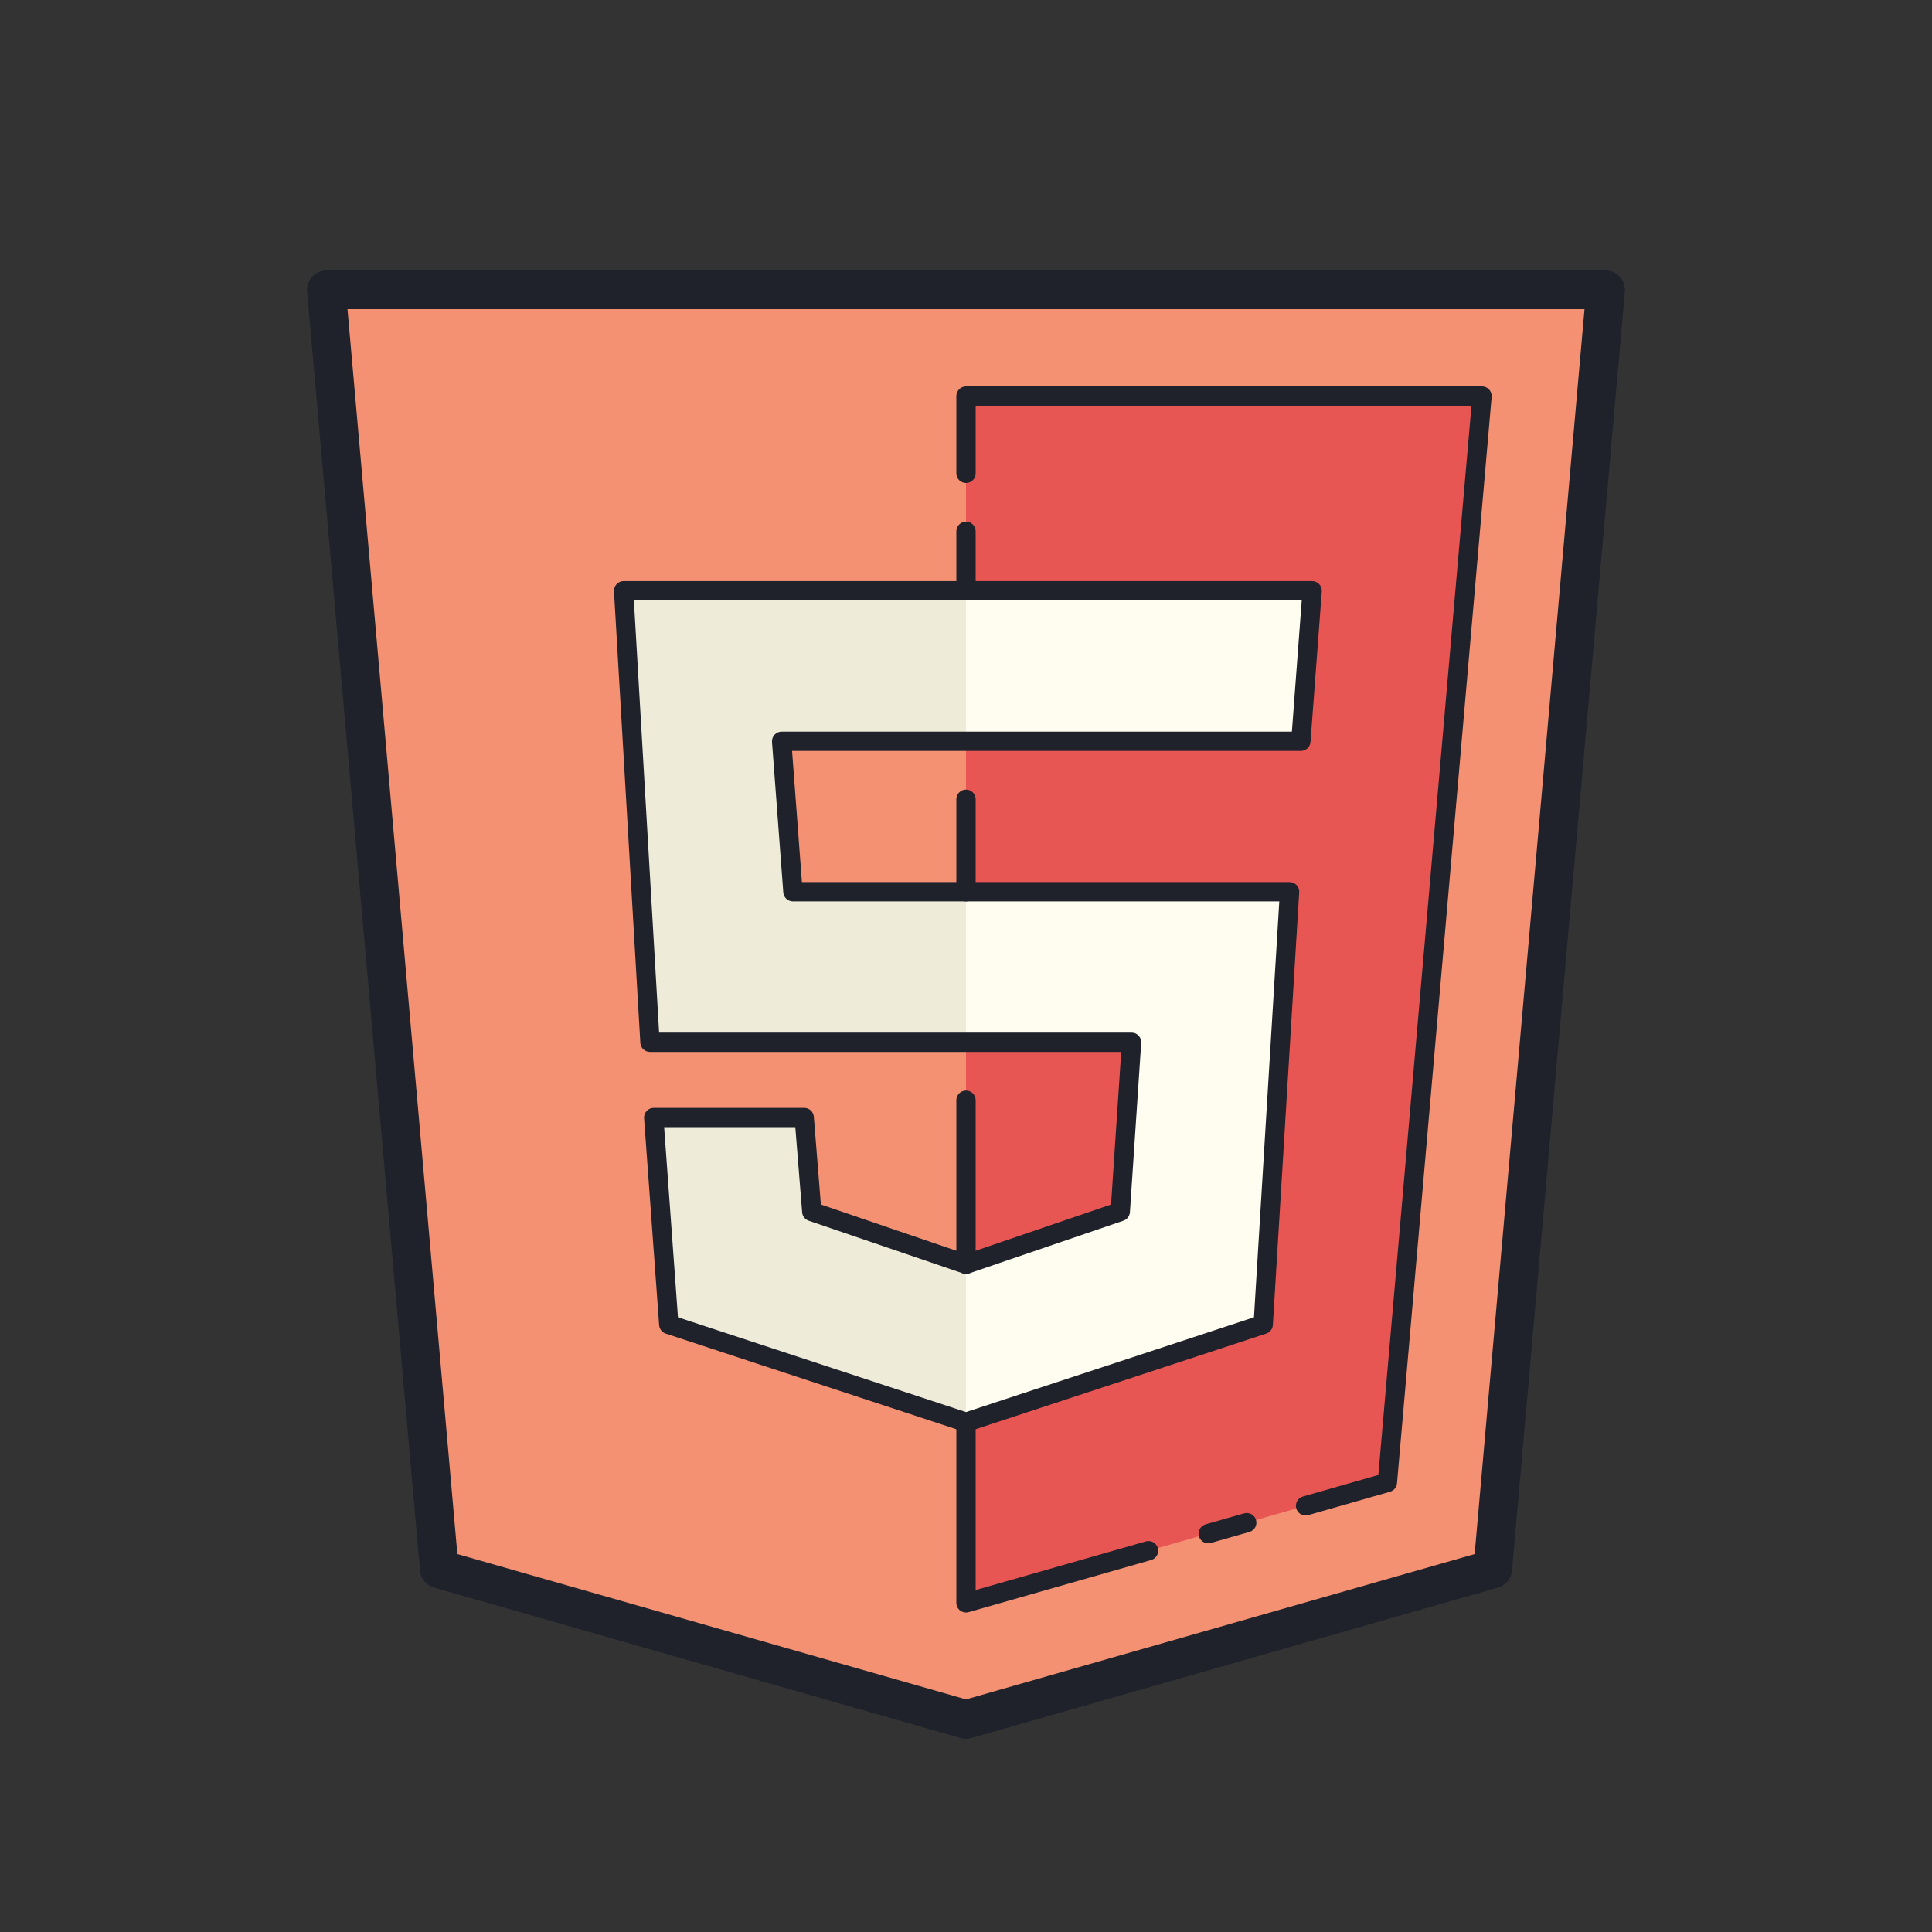
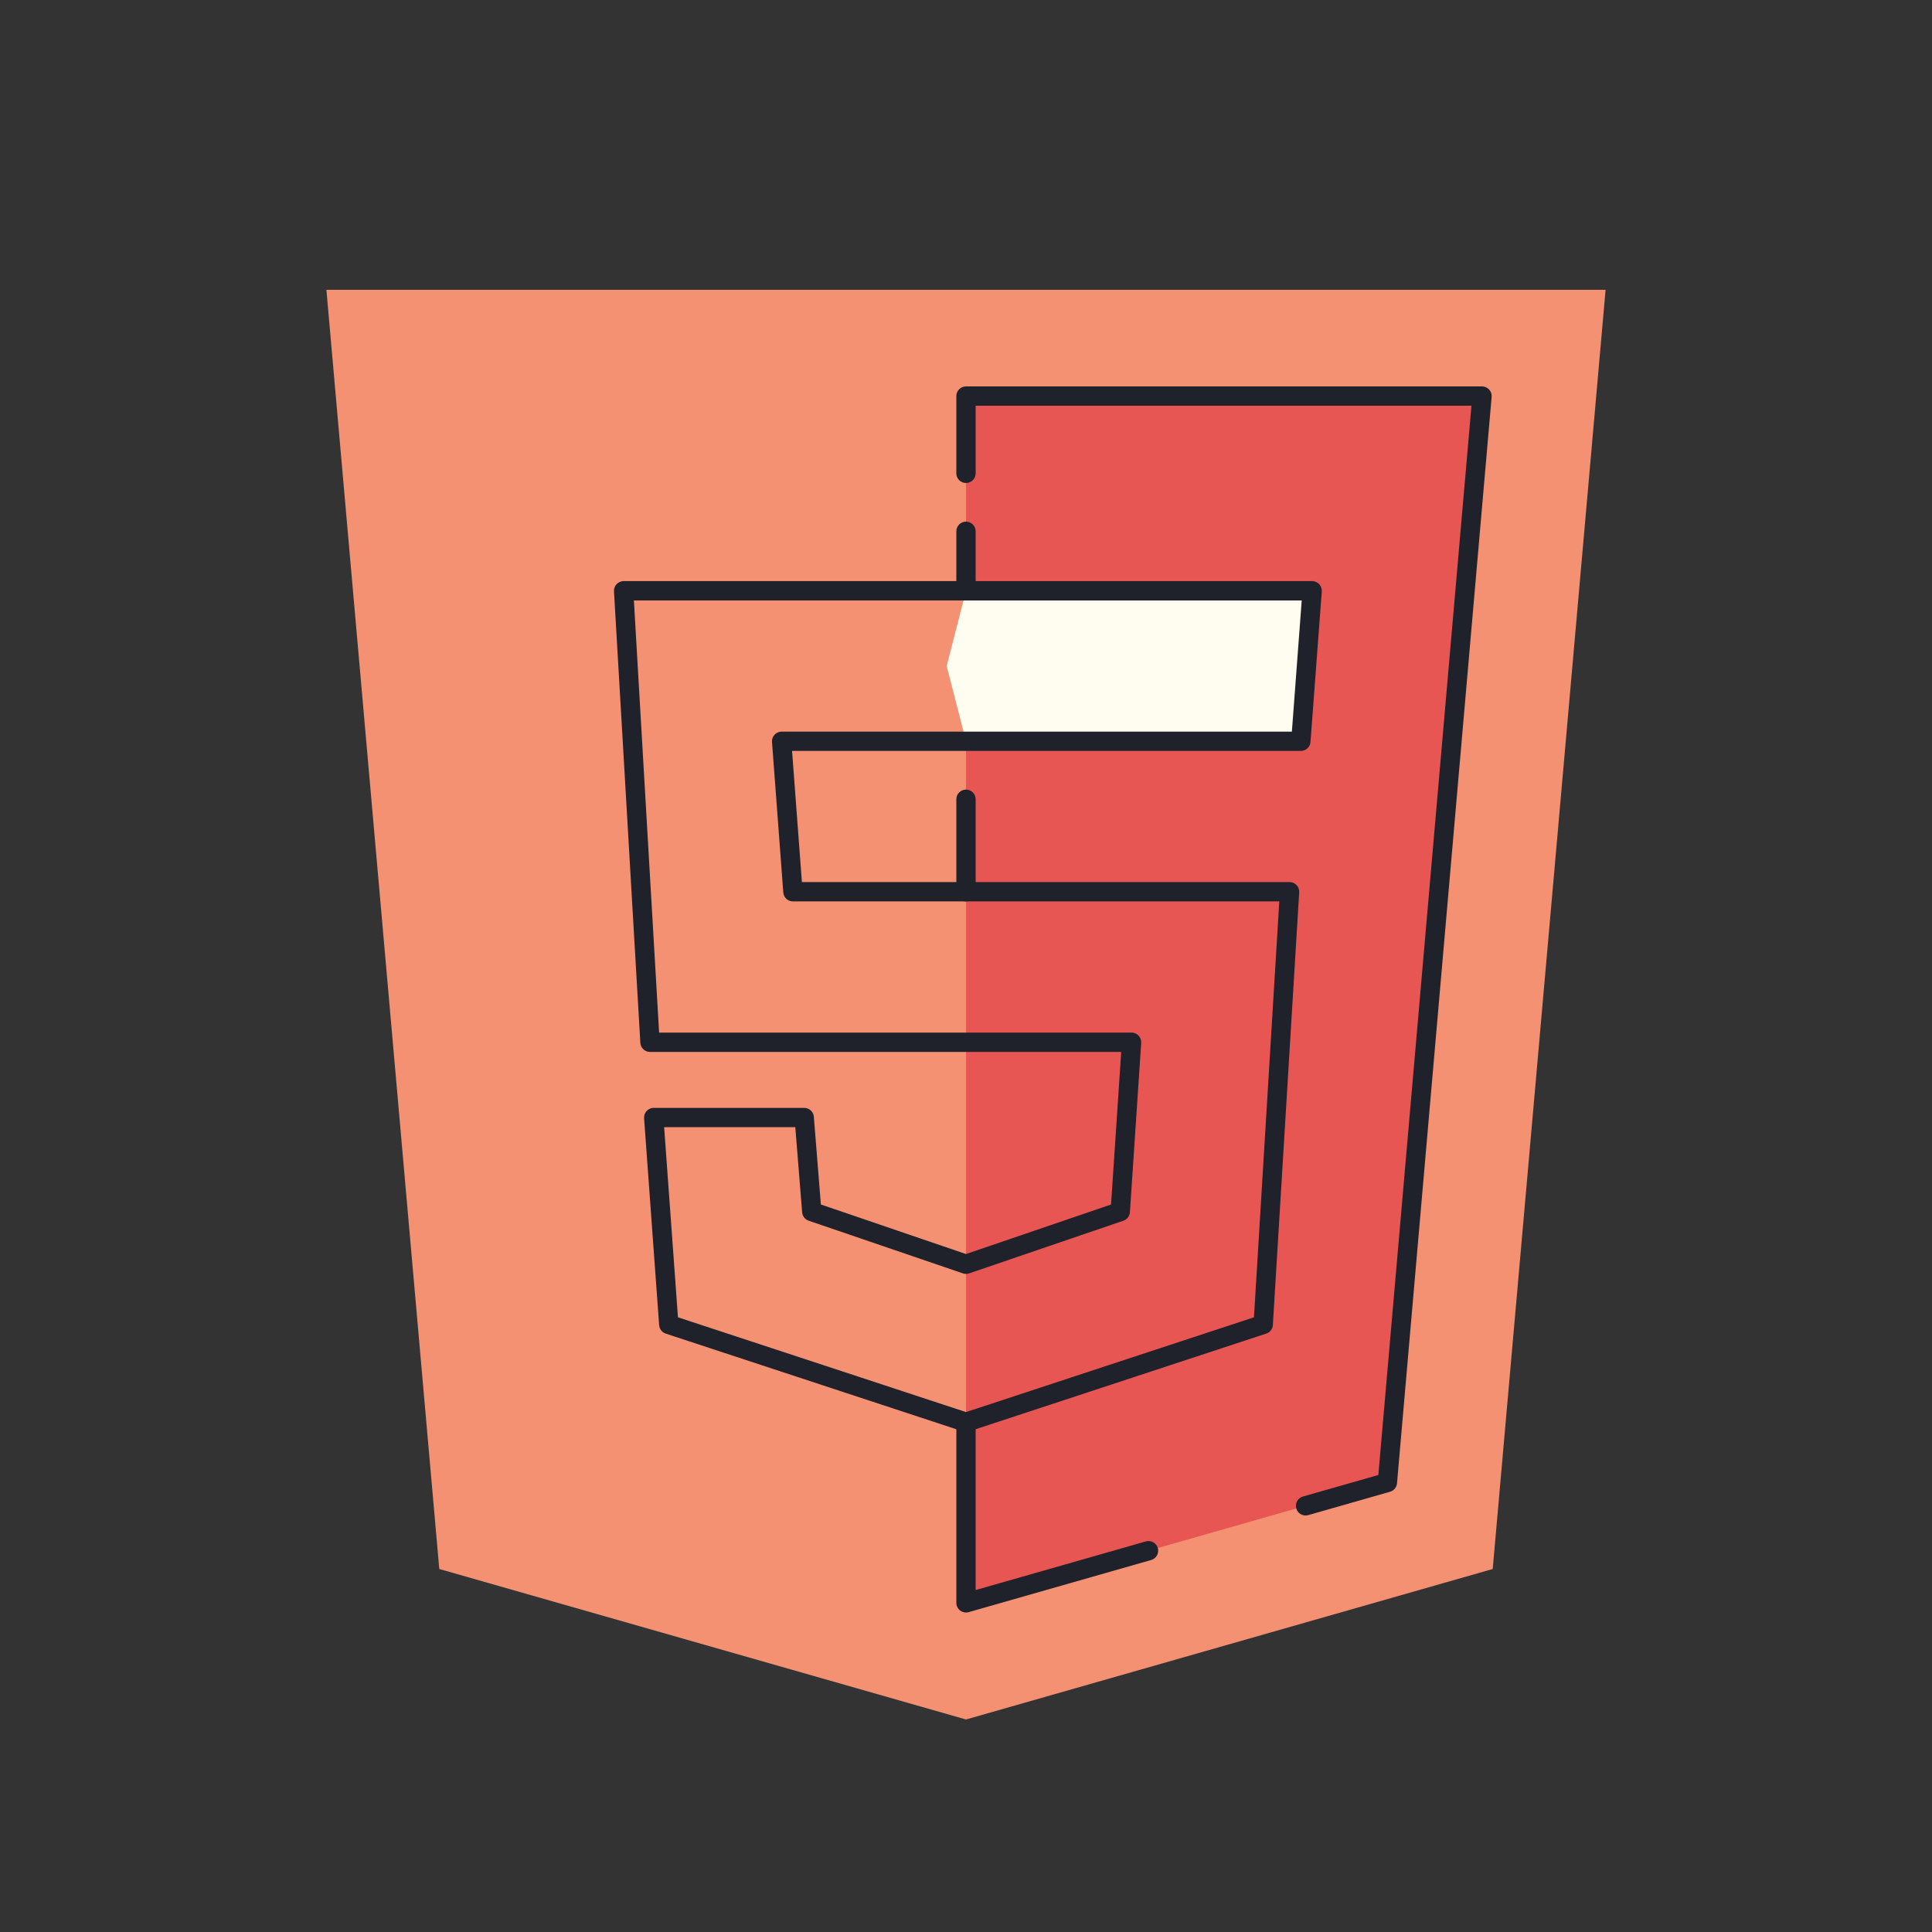
<svg xmlns="http://www.w3.org/2000/svg" viewBox="0 0 100 100" width="100px" height="100px" baseProfile="basic">
  <rect x="0" y="0" width="100" height="100" fill="#333333" stroke="none" />
  <path fill="#f59173" d="M83.105,15H16.895l5.842,66.211L50,89l27.263-7.789L83.105,15L83.105,15z" />
-   <path fill="#1f212b" d="M50,90c-0.093,0-0.185-0.013-0.274-0.039l-27.263-7.79c-0.398-0.114-0.686-0.461-0.722-0.874 l-5.843-66.21c-0.024-0.279,0.069-0.556,0.259-0.763S16.614,14,16.895,14h66.211c0.28,0,0.548,0.118,0.737,0.325 s0.283,0.484,0.259,0.763l-5.843,66.21c-0.036,0.413-0.323,0.76-0.722,0.874l-27.263,7.79C50.185,89.987,50.093,90,50,90z M23.673,80.438L50,87.96l26.327-7.522L82.014,16H17.986L23.673,80.438z" />
  <polygon fill="#e85654" points="50,20.5 50,82.963 71.811,76.732 76.709,20.5" />
  <polygon fill="#fefdef" points="50,30.579 49,34.474 50,38.368 67.332,38.368 67.916,30.579" />
-   <polygon fill="#fefdef" points="50,53.947 58.568,53.947 57.984,62.711 50,65.437 49,69 50,73.616 65.384,68.553 66.747,46.158 50,46.158 49,50" />
-   <path fill="#eeecd9" d="M50,65.437v8.179l-15.384-5.063l-0.779-10.711h7.789l0.389,4.868L50,65.437z M40.458,38.368H50 v-7.789H32.279l1.363,23.368H50v-7.789h-8.958L40.458,38.368z" />
  <path fill="#1f212b" d="M67.576,78.441c-0.218,0-0.418-0.143-0.48-0.363c-0.076-0.265,0.077-0.542,0.343-0.618l3.904-1.115 L76.163,21H50.5v3.5c0,0.276-0.224,0.5-0.5,0.5s-0.5-0.224-0.5-0.5v-4c0-0.276,0.224-0.5,0.5-0.5h26.709 c0.141,0,0.273,0.059,0.368,0.162s0.143,0.242,0.13,0.381l-4.898,56.231c-0.018,0.207-0.161,0.38-0.36,0.438l-4.234,1.21 C67.668,78.435,67.621,78.441,67.576,78.441z" />
-   <path fill="#1f212b" d="M62.537,79.881c-0.218,0-0.418-0.143-0.48-0.363c-0.076-0.266,0.078-0.542,0.343-0.618l1.994-0.569 c0.268-0.074,0.542,0.079,0.618,0.344c0.076,0.266-0.078,0.542-0.343,0.618l-1.994,0.569C62.629,79.875,62.582,79.881,62.537,79.881 z" />
  <path fill="#1f212b" d="M50,83.463c-0.107,0-0.213-0.035-0.301-0.101c-0.126-0.095-0.199-0.243-0.199-0.399v-9.348 c0-0.276,0.224-0.5,0.5-0.5s0.5,0.224,0.5,0.5V82.3l8.81-2.517c0.267-0.074,0.543,0.079,0.618,0.344 c0.076,0.265-0.077,0.542-0.343,0.618l-9.447,2.699C50.092,83.457,50.046,83.463,50,83.463z" />
-   <path fill="#1f212b" d="M50,65.937c-0.276,0-0.5-0.224-0.5-0.5v-8.49c0-0.276,0.224-0.5,0.5-0.5s0.5,0.224,0.5,0.5v8.49 C50.5,65.713,50.276,65.937,50,65.937z" />
  <path fill="#1f212b" d="M50,46.658c-0.276,0-0.5-0.224-0.5-0.5v-4.789c0-0.276,0.224-0.5,0.5-0.5s0.5,0.224,0.5,0.5v4.789 C50.5,46.434,50.276,46.658,50,46.658z" />
  <path fill="#1f212b" d="M50,74.116c-0.053,0-0.105-0.008-0.156-0.025L34.46,69.028c-0.192-0.063-0.328-0.237-0.343-0.439 l-0.779-10.71c-0.01-0.138,0.038-0.275,0.133-0.376c0.095-0.102,0.228-0.16,0.366-0.16h7.789c0.261,0,0.478,0.2,0.498,0.46 l0.364,4.541L50,64.909l7.508-2.564l0.526-7.897H33.643c-0.265,0-0.483-0.207-0.499-0.471L31.78,30.608 c-0.008-0.138,0.041-0.272,0.136-0.373c0.094-0.1,0.226-0.157,0.363-0.157h35.637c0.139,0,0.271,0.058,0.366,0.16 c0.095,0.102,0.143,0.238,0.133,0.377l-0.584,7.79c-0.02,0.261-0.237,0.462-0.499,0.462H40.997l0.509,6.789h25.241 c0.138,0,0.27,0.057,0.364,0.157c0.095,0.101,0.144,0.235,0.135,0.373l-1.363,22.395c-0.013,0.205-0.148,0.381-0.343,0.445 l-15.384,5.063C50.105,74.107,50.053,74.116,50,74.116z M35.091,68.183L50,73.089l14.905-4.906l1.311-21.526H41.042 c-0.262,0-0.479-0.202-0.499-0.462l-0.584-7.789c-0.01-0.139,0.038-0.276,0.133-0.377c0.095-0.102,0.228-0.16,0.366-0.16h26.41 l0.509-6.79H32.81l1.305,22.368h24.454c0.139,0,0.271,0.057,0.365,0.158s0.143,0.237,0.134,0.375l-0.584,8.763 c-0.014,0.201-0.146,0.375-0.338,0.44l-7.984,2.727c-0.104,0.036-0.219,0.036-0.322,0l-7.984-2.727 c-0.189-0.064-0.321-0.234-0.337-0.433l-0.354-4.408h-6.789L35.091,68.183z" />
  <path fill="#1f212b" d="M50,30.9c-0.276,0-0.5-0.224-0.5-0.5v-2.9c0-0.276,0.224-0.5,0.5-0.5s0.5,0.224,0.5,0.5v2.9 C50.5,30.676,50.276,30.9,50,30.9z" />
</svg>